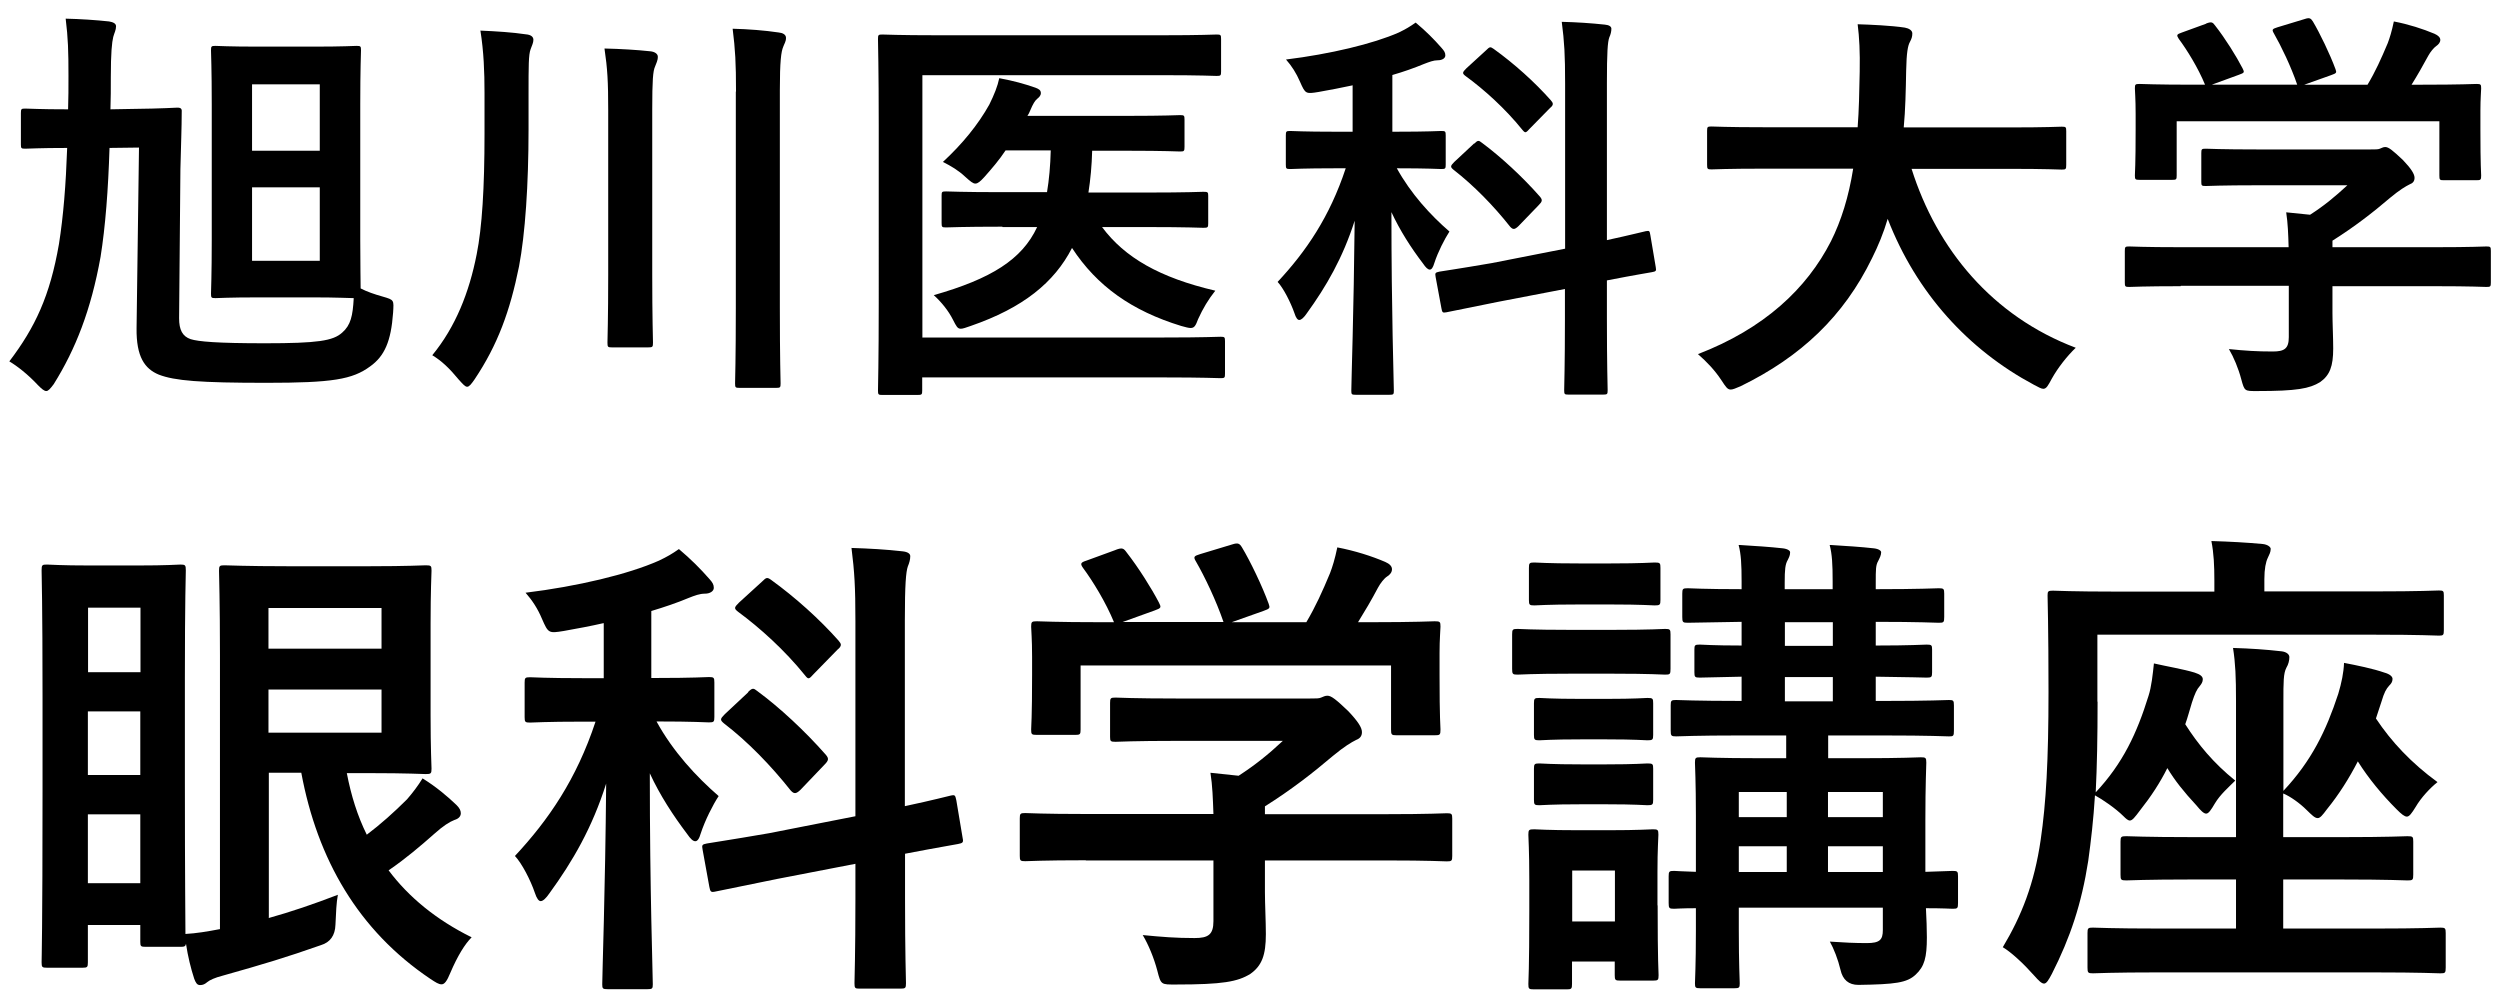
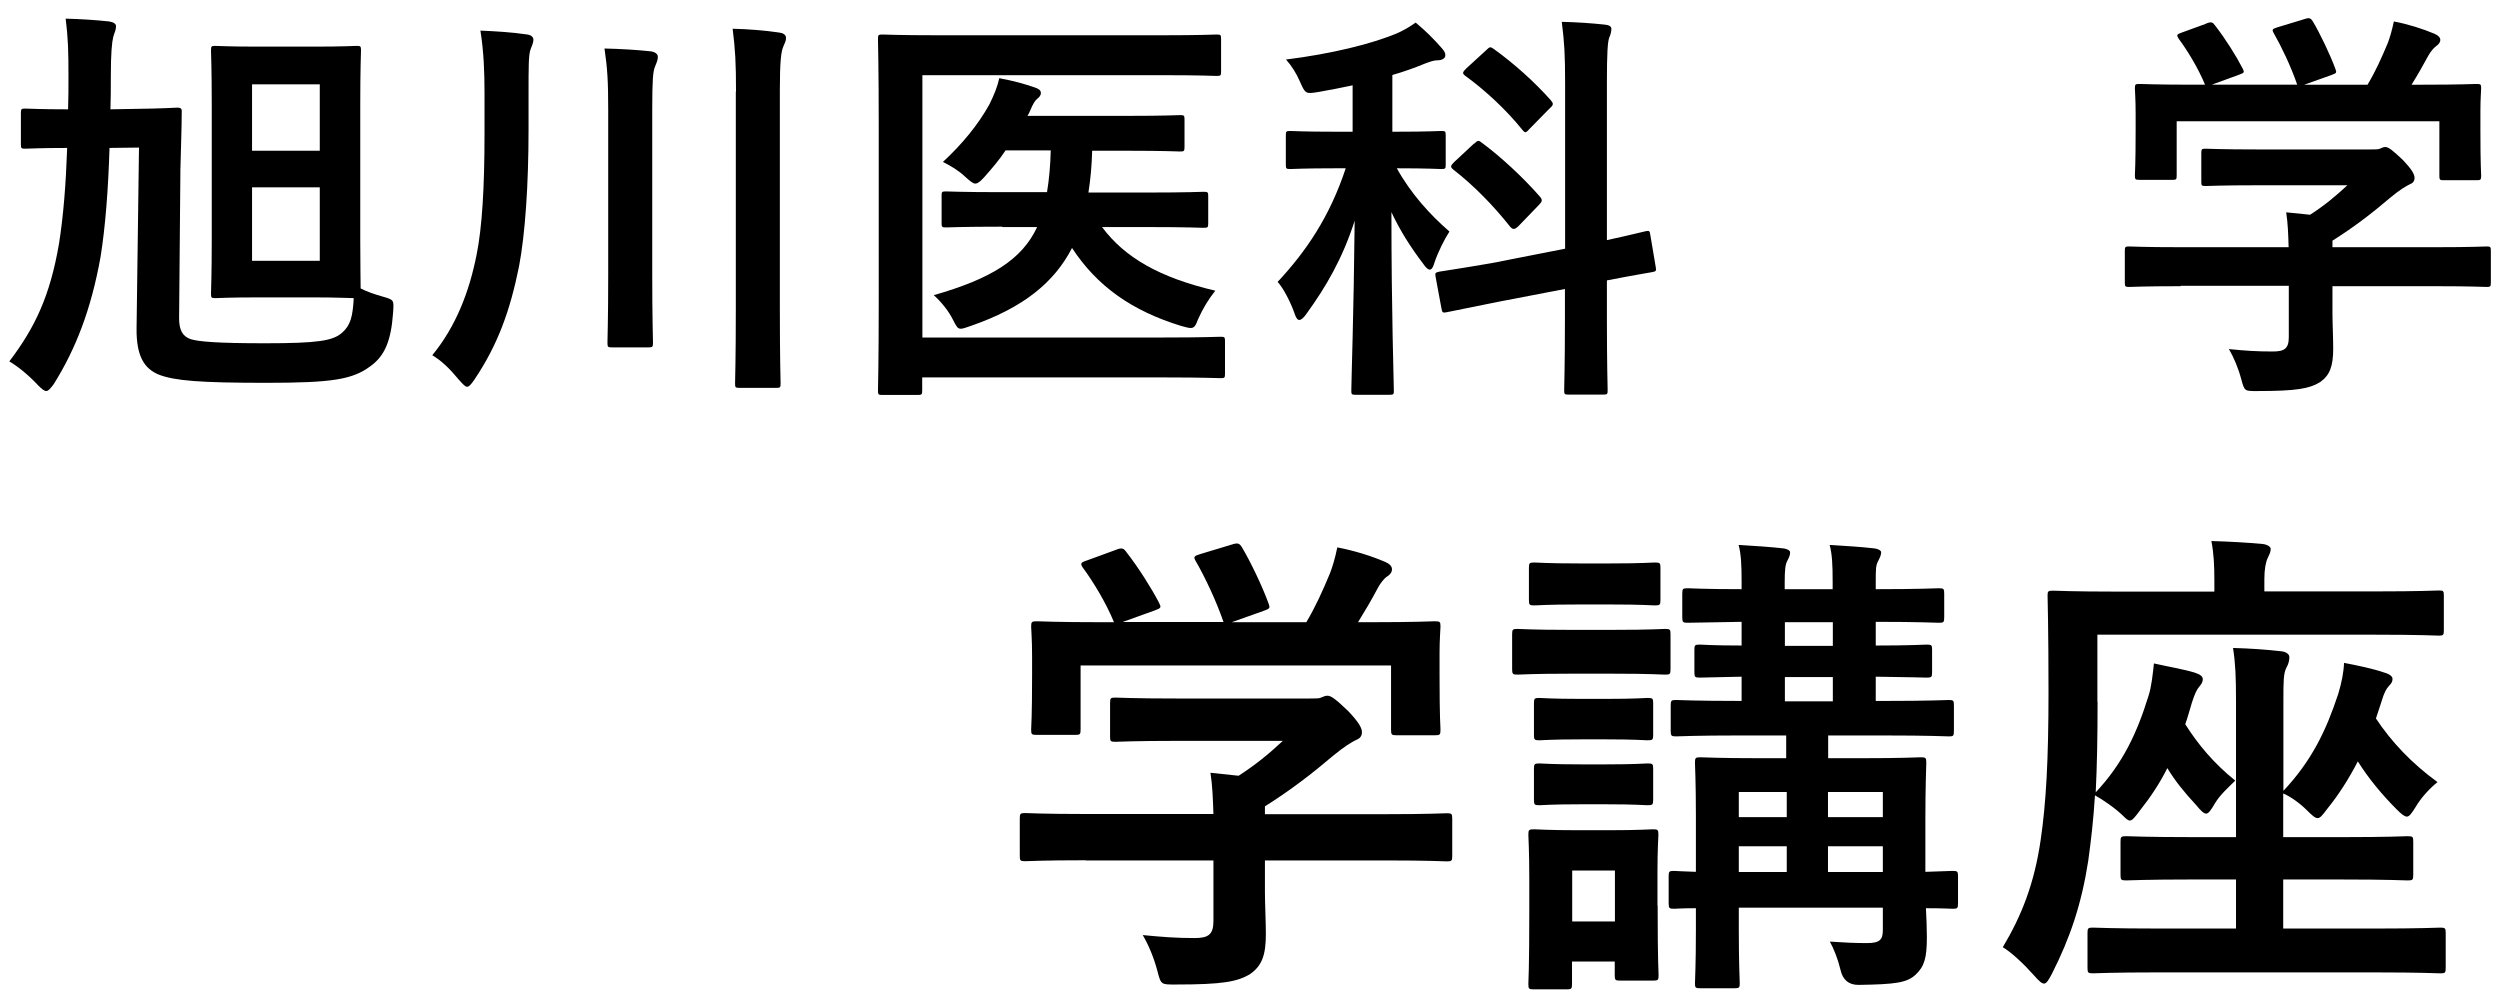
<svg xmlns="http://www.w3.org/2000/svg" id="gnav_bl" viewBox="0 0 134 54">
  <defs>
    <style>
      .cls-1 {
        fill: none;
      }
    </style>
  </defs>
  <path d="M5.87,7.94c-.07,2.24-.22,4.2-.48,5.83-.51,2.84-1.34,4.95-2.51,6.82-.18.24-.29.37-.4.37s-.24-.11-.44-.31c-.55-.59-1.12-1.03-1.54-1.28,1.39-1.83,2.18-3.52,2.66-6.29.24-1.52.37-3.17.44-5.15-1.5,0-2.05.04-2.24.04-.22,0-.24-.02-.24-.22v-1.69c0-.22.02-.24.24-.24s.75.04,2.29.04c.02-.57.02-1.17.02-1.8,0-1.32-.02-2-.15-3.06.81.02,1.58.07,2.33.15.22.04.37.11.37.26,0,.2-.09.35-.15.57-.07.29-.13.84-.13,2.16,0,.59,0,1.17-.02,1.72l1.12-.02c1.74-.02,2.35-.07,2.46-.07.22,0,.26.07.24.29,0,.75-.04,1.76-.07,3.01l-.07,7.99c0,.62.18.97.62,1.12.42.13,1.41.22,3.98.22,2.84,0,3.65-.13,4.14-.57.46-.4.57-.9.62-1.85-.26,0-.86-.04-2.2-.04h-2.86c-1.67,0-2.2.04-2.35.04-.22,0-.24-.02-.24-.24,0-.13.04-1.01.04-2.9v-7.24c0-1.91-.04-2.75-.04-2.9,0-.22.02-.24.24-.24.15,0,.68.04,2.35.04h2.86c1.67,0,2.2-.04,2.35-.04.22,0,.24.02.24.24,0,.13-.04.99-.04,2.9v7.24c0,1.39.02,2.22.02,2.62.35.18.73.31,1.19.44.62.18.59.18.55.86-.11,1.54-.46,2.33-1.23,2.88-.95.7-2.02.88-5.57.88s-4.91-.11-5.76-.44c-.75-.31-1.21-.95-1.19-2.49l.13-9.68-1.58.02ZM13.51,8.08h3.63v-3.56h-3.63v3.56ZM17.14,10.04h-3.63v3.94h3.63v-3.94Z" />
  <path d="M28.33,6.95c0,2.95-.18,5.59-.51,7.33-.48,2.38-1.14,4.2-2.38,6.05-.18.26-.29.4-.4.4s-.22-.13-.44-.37c-.51-.62-.92-1.01-1.43-1.32,1.25-1.52,1.98-3.37,2.38-5.41.29-1.45.42-3.56.42-6.45v-2.2c0-1.14-.04-2.2-.22-3.34.9.04,1.7.09,2.44.2.26.02.4.13.4.29s-.07.29-.15.51c-.11.29-.11.9-.11,2.38v1.96ZM32.6,5.92c0-1.56-.04-2.24-.2-3.32.86.02,1.72.07,2.46.15.22.02.4.13.4.29,0,.22-.09.35-.15.53-.11.24-.15.73-.15,2.29v8.85c0,2.33.04,3.52.04,3.65,0,.24-.02.26-.26.26h-1.94c-.22,0-.24-.02-.24-.26,0-.13.04-1.32.04-3.65V5.92ZM39.45,4.91c0-1.56-.04-2.24-.18-3.37.84.02,1.72.09,2.46.2.22.02.4.11.4.29,0,.2-.09.31-.15.48-.11.26-.18.77-.18,2.33v11.64c0,2.77.04,3.94.04,4.07,0,.22-.02.24-.24.24h-1.96c-.22,0-.24-.02-.24-.24,0-.13.04-1.3.04-4.05V4.91Z" />
  <path d="M49.43,18.09h12.98c2.11,0,2.86-.04,3.01-.04.22,0,.24.02.24.24v1.74c0,.22-.02.24-.24.24-.15,0-.9-.04-3.01-.04h-12.98v.7c0,.22-.02.24-.26.24h-1.87c-.22,0-.24-.02-.24-.24,0-.13.04-1.63.04-4.66V6.73c0-3.01-.04-4.51-.04-4.64,0-.22.02-.24.24-.24.13,0,.88.04,2.93.04h12.1c2.05,0,2.75-.04,2.88-.04.22,0,.24.02.24.24v1.74c0,.22-.02.24-.24.24-.13,0-.84-.04-2.88-.04h-12.89v14.06ZM53.72,12.15c-2.13,0-2.88.04-3.01.04-.22,0-.24-.02-.24-.24v-1.47c0-.2.02-.22.24-.22.13,0,.88.04,3.01.04h2.4c.11-.66.18-1.41.2-2.24h-2.42c-.35.53-.75.99-1.14,1.43-.22.24-.35.35-.48.35s-.26-.11-.55-.37c-.35-.33-.75-.57-1.19-.79,1.03-.95,1.89-2,2.49-3.08.26-.53.44-.97.53-1.41.79.15,1.3.29,1.94.51.18.07.29.13.29.29,0,.13-.09.22-.2.31-.11.09-.22.26-.37.62-.04.11-.09.2-.15.29h5.41c1.96,0,2.64-.04,2.77-.04.22,0,.24.02.24.24v1.45c0,.24-.02.26-.24.26-.13,0-.81-.04-2.77-.04h-1.94c-.02.79-.09,1.54-.2,2.24h3.15c2.16,0,2.88-.04,3.01-.04.24,0,.26.02.26.22v1.47c0,.22-.02.24-.26.24-.13,0-.86-.04-3.01-.04h-2.42c1.21,1.63,3.08,2.71,6.07,3.41-.38.48-.66.95-.92,1.52-.13.35-.2.48-.4.48-.11,0-.26-.04-.51-.11-2.64-.81-4.51-2.13-5.85-4.18-.95,1.85-2.62,3.21-5.43,4.18-.26.09-.42.15-.53.15-.18,0-.24-.13-.42-.48-.24-.48-.62-.95-1.03-1.32,3.08-.88,4.73-1.91,5.54-3.65h-1.85Z" />
  <path d="M72.47,4.58c-.59.13-1.19.24-1.8.35-.68.11-.7.11-.99-.55-.2-.46-.44-.84-.75-1.19,2.35-.29,4.67-.84,6.05-1.45.37-.18.59-.31.9-.53.55.46.97.88,1.39,1.36.13.15.2.24.2.4s-.18.26-.4.26c-.24,0-.46.09-.75.2-.53.22-1.1.42-1.69.59v3.04h.2c1.72,0,2.29-.04,2.42-.04.22,0,.24.02.24.24v1.56c0,.22-.02.24-.24.24-.13,0-.7-.04-2.38-.04.75,1.36,1.8,2.51,2.82,3.39-.26.4-.62,1.1-.81,1.69-.07.24-.15.35-.24.35-.11,0-.22-.11-.37-.33-.64-.84-1.23-1.76-1.69-2.75,0,5.39.13,9.09.13,9.57,0,.2-.02.22-.24.22h-1.8c-.22,0-.24-.02-.24-.22,0-.46.13-4.18.18-9.11-.64,2-1.52,3.52-2.57,4.97-.15.22-.29.35-.4.35-.09,0-.18-.11-.26-.37-.2-.57-.59-1.34-.9-1.67,1.52-1.63,2.79-3.48,3.65-6.09h-.55c-1.72,0-2.29.04-2.42.04-.22,0-.24-.02-.24-.24v-1.56c0-.22.02-.24.24-.24.13,0,.7.04,2.42.04h.92v-2.49ZM83.89,13.34V4.49c0-1.56-.04-2.24-.18-3.32.81.02,1.56.07,2.31.15.24.02.35.11.35.22,0,.15-.04.31-.11.46-.09.24-.13.81-.13,2.44v8.43c1.34-.29,1.89-.44,2.09-.48s.2,0,.24.22l.29,1.72c.04.2,0,.22-.22.26-.2.04-.81.13-2.4.44v2.05c0,2.46.04,3.7.04,3.83,0,.22-.02.24-.24.24h-1.87c-.2,0-.22-.02-.22-.24,0-.13.04-1.34.04-3.81v-1.61l-3.54.68-2.82.57c-.2.04-.22,0-.26-.22l-.31-1.67c-.04-.22-.02-.24.2-.29.22-.04.9-.13,2.82-.46l3.92-.77ZM79.02,7.7c.2-.2.24-.18.42-.04,1.01.75,2.18,1.83,3.1,2.88.15.18.13.26-.07.46l-1.08,1.12c-.11.11-.2.15-.24.15-.07,0-.11-.02-.2-.11-.9-1.14-1.96-2.22-3.04-3.06-.18-.15-.18-.2.04-.42l1.06-.99ZM79.66,2.69c.18-.18.22-.2.4-.07,1.1.79,2.2,1.78,3.06,2.75.07.09.11.13.11.2s-.04.13-.15.22l-1.08,1.1c-.22.24-.24.26-.4.07-.92-1.14-2.05-2.16-3.04-2.88-.2-.15-.18-.2.04-.42l1.06-.97Z" />
-   <path d="M94.53,9.04c-1.98,0-2.66.04-2.79.04-.22,0-.24-.02-.24-.26v-1.8c0-.22.02-.24.24-.24.13,0,.81.04,2.79.04h5.04c.07-.9.09-1.89.11-2.97.02-1.06-.02-1.85-.11-2.55.68.02,1.8.07,2.53.18.22.04.4.15.4.31,0,.18-.04.29-.13.46-.11.2-.18.57-.2,1.54-.02,1.08-.04,2.09-.13,3.04h5.68c1.98,0,2.66-.04,2.79-.04.22,0,.24.02.24.24v1.8c0,.24-.02.26-.24.26-.13,0-.81-.04-2.79-.04h-5.26c1.36,4.31,4.33,7.9,8.8,9.59-.46.44-.95,1.06-1.28,1.65-.2.37-.29.55-.46.55-.11,0-.26-.09-.51-.22-3.5-1.87-6.29-4.91-7.83-8.89-.22.75-.51,1.45-.84,2.11-1.52,3.12-3.81,5.28-7.04,6.86-.26.11-.42.18-.53.18-.18,0-.26-.13-.51-.51-.35-.53-.77-.97-1.25-1.39,3.54-1.36,5.83-3.5,7.13-6.05.55-1.1.95-2.38,1.19-3.89h-4.8Z" />
  <path d="M116.88,15.34c-1.96,0-2.62.04-2.75.04-.22,0-.24-.02-.24-.24v-1.69c0-.22.02-.24.24-.24.13,0,.79.04,2.75.04h5.79c-.02-.7-.04-1.28-.13-1.87l1.28.13c.75-.48,1.34-.97,2-1.58h-4.75c-2.02,0-2.73.04-2.84.04-.22,0-.24-.02-.24-.22v-1.54c0-.22.02-.24.24-.24.11,0,.81.04,2.84.04h5.96c.31,0,.44,0,.53-.04.11-.04.18-.09.29-.09.18,0,.4.18.95.7.44.46.62.75.62.95,0,.18-.09.29-.26.35-.22.11-.53.29-1.06.73-.9.77-1.89,1.54-3.08,2.29v.35h5.5c1.96,0,2.62-.04,2.75-.04.22,0,.24.02.24.24v1.69c0,.22-.02.24-.24.24-.13,0-.79-.04-2.75-.04h-5.5v1.43c0,.53.04,1.34.04,1.91,0,.95-.18,1.43-.7,1.8-.57.35-1.25.48-3.37.48-.68,0-.68.02-.86-.64-.15-.57-.4-1.17-.66-1.61.88.09,1.5.13,2.35.13.62,0,.86-.15.86-.77v-2.75h-5.79ZM118.25,1.26c.29-.11.35-.07.48.11.55.7,1.14,1.65,1.47,2.29.11.22.11.24-.2.35l-1.45.53h4.58c-.33-.97-.86-2.07-1.25-2.75-.13-.22-.07-.24.2-.33l1.45-.44c.26-.09.33-.04.44.13.37.62.92,1.76,1.21,2.55.07.2.07.22-.24.33l-1.43.51h3.39c.42-.7.73-1.39,1.08-2.22.11-.29.22-.64.33-1.17.79.15,1.56.4,2.18.66.2.09.31.2.31.33s-.09.24-.22.33c-.13.09-.31.31-.42.51-.31.57-.57,1.03-.9,1.56h.57c2.05,0,2.77-.04,2.9-.04.24,0,.26.02.26.24,0,.13-.04.55-.04,1.19v1.01c0,1.98.04,2.33.04,2.46,0,.24-.02.26-.26.26h-1.74c-.22,0-.24-.02-.24-.26v-2.9h-14.08v2.9c0,.22-.02.24-.24.24h-1.74c-.24,0-.26-.02-.26-.24,0-.15.04-.51.04-2.49v-.81c0-.81-.04-1.21-.04-1.36,0-.22.02-.24.26-.24.13,0,.86.04,2.91.04h.59c-.37-.9-.97-1.87-1.41-2.46-.13-.2-.11-.24.15-.33l1.32-.48Z" />
-   <path d="M14.39,49.21c1.22-.34,2.42-.75,3.72-1.25-.08.42-.1.96-.13,1.61q-.03.86-.78,1.09c-1.85.65-3.04,1.01-5.28,1.64-.39.1-.68.23-.81.34s-.23.16-.39.16-.23-.13-.31-.34c-.18-.55-.34-1.2-.44-1.87-.03.13-.08.16-.29.16h-1.87c-.26,0-.29-.03-.29-.26v-.91h-2.81v2c0,.26-.03.29-.29.29h-1.9c-.26,0-.29-.03-.29-.29,0-.18.05-1.69.05-9.2v-5.02c0-5.02-.05-6.63-.05-6.79,0-.29.03-.31.29-.31.18,0,.7.05,2.34.05h2.47c1.66,0,2.18-.05,2.34-.05.26,0,.29.03.29.31,0,.16-.05,1.61-.05,5.77v5.56c0,5.33.03,7.41.03,8.16.57-.03,1.17-.13,1.85-.26v-14.66c0-2.89-.05-4.37-.05-4.55,0-.26.03-.29.29-.29.18,0,1.2.05,3.33.05h4.5c1.95,0,2.83-.05,2.96-.05.29,0,.31.03.31.29,0,.16-.05,1.04-.05,2.86v4.86c0,1.87.05,2.73.05,2.89,0,.26-.03.29-.31.29-.13,0-1.01-.05-2.96-.05h-1.27c.23,1.2.57,2.29,1.07,3.3.73-.55,1.46-1.2,2.16-1.9.31-.36.57-.7.83-1.12.75.47,1.33.96,1.82,1.43.16.16.23.29.23.44s-.1.29-.34.36c-.26.1-.6.31-1.09.75-.7.62-1.53,1.33-2.44,1.95,1.07,1.43,2.55,2.65,4.45,3.59-.36.36-.75.99-1.14,1.9-.18.44-.31.62-.47.62s-.31-.1-.6-.29c-3.87-2.6-6.06-6.42-6.92-11.05h-1.74v7.77ZM4.72,32.57v3.46h2.81v-3.46h-2.81ZM7.52,41.54v-3.41h-2.81v3.41h2.81ZM7.52,47.34v-3.69h-2.81v3.69h2.81ZM14.39,32.59v2.18h6.06v-2.18h-6.06ZM20.45,36.96h-6.06v2.31h6.06v-2.31Z" />
-   <path d="M32.35,33.4c-.7.16-1.4.29-2.13.42-.81.13-.83.13-1.17-.65-.23-.55-.52-.99-.88-1.4,2.78-.34,5.51-.99,7.15-1.72.44-.21.7-.36,1.07-.62.65.55,1.14,1.04,1.64,1.61.16.18.23.29.23.47s-.21.31-.47.31c-.29,0-.55.1-.88.23-.62.26-1.3.49-2,.7v3.59h.23c2.03,0,2.7-.05,2.86-.05.26,0,.29.03.29.29v1.85c0,.26-.03.29-.29.29-.16,0-.83-.05-2.81-.05.88,1.61,2.13,2.96,3.33,4-.31.47-.73,1.3-.96,2-.08.29-.18.42-.29.42-.13,0-.26-.13-.44-.39-.75-.99-1.46-2.08-2-3.25,0,6.37.16,10.74.16,11.31,0,.23-.03.26-.29.26h-2.13c-.26,0-.29-.03-.29-.26,0-.55.16-4.94.21-10.76-.75,2.37-1.79,4.16-3.04,5.88-.18.26-.34.42-.47.42-.1,0-.21-.13-.31-.44-.23-.68-.7-1.59-1.07-1.98,1.79-1.92,3.3-4.11,4.32-7.2h-.65c-2.03,0-2.7.05-2.86.05-.26,0-.29-.03-.29-.29v-1.85c0-.26.03-.29.29-.29.16,0,.83.05,2.86.05h1.09v-2.94ZM45.85,43.75v-10.45c0-1.85-.05-2.65-.21-3.93.96.03,1.85.08,2.73.18.29.03.42.13.42.26,0,.18-.05.36-.13.55-.1.29-.16.96-.16,2.89v9.96c1.59-.34,2.24-.52,2.47-.57s.23,0,.29.26l.34,2.03c.05.23,0,.26-.26.31-.23.05-.96.16-2.83.52v2.42c0,2.91.05,4.37.05,4.52,0,.26-.03.29-.29.29h-2.21c-.23,0-.26-.03-.26-.29,0-.16.05-1.59.05-4.5v-1.9l-4.19.81-3.33.68c-.23.05-.26,0-.31-.26l-.36-1.98c-.05-.26-.03-.29.23-.34.26-.05,1.07-.16,3.33-.55l4.63-.91ZM40.1,37.09c.23-.23.29-.21.49-.05,1.2.88,2.57,2.16,3.67,3.41.18.21.16.31-.08.55l-1.27,1.33c-.13.13-.23.18-.29.18-.08,0-.13-.03-.23-.13-1.07-1.35-2.31-2.63-3.59-3.61-.21-.18-.21-.23.05-.49l1.25-1.17ZM40.86,31.16c.21-.21.26-.23.47-.08,1.3.94,2.6,2.11,3.61,3.25.08.1.13.16.13.23s-.05.16-.18.26l-1.27,1.3c-.26.29-.29.31-.47.08-1.09-1.35-2.42-2.55-3.59-3.41-.23-.18-.21-.23.05-.49l1.25-1.14Z" />
  <path d="M58.2,46.11c-2.31,0-3.09.05-3.25.05-.26,0-.29-.03-.29-.29v-2c0-.26.03-.29.29-.29.16,0,.94.05,3.25.05h6.84c-.03-.83-.05-1.51-.16-2.21l1.51.16c.88-.57,1.59-1.14,2.37-1.87h-5.62c-2.39,0-3.22.05-3.35.05-.26,0-.29-.03-.29-.26v-1.82c0-.26.03-.29.29-.29.13,0,.96.05,3.35.05h7.05c.36,0,.52,0,.62-.05.13-.05.21-.1.34-.1.21,0,.47.21,1.12.83.52.55.73.88.73,1.12,0,.21-.1.34-.31.42-.26.13-.62.34-1.25.86-1.07.91-2.24,1.82-3.64,2.7v.42h6.5c2.31,0,3.09-.05,3.25-.05.26,0,.29.03.29.29v2c0,.26-.03.29-.29.29-.16,0-.94-.05-3.25-.05h-6.5v1.69c0,.62.05,1.59.05,2.26,0,1.12-.21,1.69-.83,2.13-.68.42-1.48.57-3.98.57-.81,0-.81.03-1.01-.75-.18-.68-.47-1.38-.78-1.9,1.04.1,1.77.16,2.78.16.73,0,1.01-.18,1.01-.91v-3.25h-6.84ZM59.81,29.47c.34-.13.42-.08.57.13.65.83,1.35,1.95,1.74,2.7.13.26.13.29-.23.42l-1.72.62h5.41c-.39-1.14-1.01-2.44-1.48-3.25-.16-.26-.08-.29.23-.39l1.72-.52c.31-.1.39-.05.52.16.44.73,1.09,2.08,1.43,3.02.08.23.08.26-.29.39l-1.69.6h4c.49-.83.86-1.64,1.27-2.63.13-.34.26-.75.39-1.38.94.18,1.85.47,2.57.78.23.1.36.23.36.39s-.1.29-.26.39c-.16.1-.36.36-.49.6-.36.68-.68,1.22-1.07,1.85h.68c2.42,0,3.28-.05,3.43-.05.29,0,.31.03.31.29,0,.16-.05.65-.05,1.4v1.2c0,2.34.05,2.76.05,2.91,0,.29-.03.31-.31.31h-2.05c-.26,0-.29-.03-.29-.31v-3.43h-16.64v3.43c0,.26-.03.29-.29.29h-2.05c-.29,0-.31-.03-.31-.29,0-.18.05-.6.05-2.94v-.96c0-.96-.05-1.43-.05-1.61,0-.26.03-.29.31-.29.16,0,1.01.05,3.43.05h.7c-.44-1.07-1.14-2.21-1.66-2.91-.16-.23-.13-.29.18-.39l1.56-.57Z" />
  <path d="M86.49,33.76c1.98,0,2.63-.05,2.76-.05.26,0,.29.03.29.29v1.85c0,.29-.03.31-.29.31-.13,0-.78-.05-2.76-.05h-2.39c-1.98,0-2.63.05-2.76.05-.26,0-.29-.03-.29-.31v-1.85c0-.26.03-.29.29-.29.13,0,.78.05,2.76.05h2.39ZM88.85,48.53c0,3.02.05,3.59.05,3.74,0,.26-.03.29-.29.29h-1.77c-.26,0-.29-.03-.29-.29v-.73h-2.29v1.2c0,.26-.03.29-.29.29h-1.74c-.29,0-.31-.03-.31-.29,0-.16.05-.75.05-3.9v-1.66c0-1.64-.05-2.26-.05-2.44,0-.26.03-.29.31-.29.16,0,.7.05,2.37.05h1.61c1.66,0,2.21-.05,2.39-.05.26,0,.29.03.29.29,0,.16-.05.78-.05,2v1.79ZM86.35,30.2c1.66,0,2.18-.05,2.34-.05.29,0,.31.03.31.29v1.72c0,.26-.03.29-.31.29-.16,0-.68-.05-2.34-.05h-1.74c-1.69,0-2.21.05-2.37.05-.26,0-.29-.03-.29-.29v-1.72c0-.26.03-.29.29-.29.16,0,.68.05,2.37.05h1.74ZM86.12,37.46c1.56,0,2.03-.05,2.18-.05.29,0,.31.03.31.29v1.69c0,.26-.03.29-.31.29-.16,0-.62-.05-2.18-.05h-1.4c-1.59,0-2.05.05-2.21.05-.26,0-.29-.03-.29-.29v-1.69c0-.26.03-.29.29-.29.16,0,.62.05,2.21.05h1.4ZM86.12,40.97c1.56,0,2.03-.05,2.18-.05.29,0,.31.03.31.29v1.66c0,.26-.03.29-.31.29-.16,0-.62-.05-2.18-.05h-1.4c-1.59,0-2.05.05-2.21.05-.26,0-.29-.03-.29-.29v-1.66c0-.26.03-.29.29-.29.16,0,.62.05,2.21.05h1.4ZM84.27,46.66v2.73h2.29v-2.73h-2.29ZM104.95,48.4c0,.29-.03.31-.29.31-.08,0-.52-.03-1.43-.03.03.57.05,1.12.05,1.56,0,1.09-.13,1.56-.6,2s-1.09.52-3.07.55q-.78,0-.96-.81c-.13-.55-.36-1.14-.57-1.51.73.05,1.35.08,1.98.08.7,0,.86-.18.86-.7v-1.2h-7.72v1.17c0,1.85.05,2.73.05,2.89,0,.23-.03.26-.29.26h-1.82c-.26,0-.29-.03-.29-.26,0-.18.05-.96.05-2.81v-1.22c-.75,0-1.09.03-1.17.03-.26,0-.29-.03-.29-.31v-1.43c0-.26.03-.29.29-.29.08,0,.42.03,1.17.05v-3.02c0-1.82-.05-2.65-.05-2.83,0-.26.03-.29.29-.29.16,0,.94.05,3.22.05h1.38v-1.22h-2.39c-2.5,0-3.35.05-3.51.05-.26,0-.29-.03-.29-.31v-1.35c0-.26.03-.29.29-.29.16,0,1.01.05,3.51.05v-1.3c-1.53.03-2.11.05-2.24.05-.26,0-.29-.03-.29-.29v-1.22c0-.23.03-.26.29-.26.13,0,.7.05,2.24.05v-1.27c-2,.03-2.76.05-2.89.05-.26,0-.29-.03-.29-.31v-1.25c0-.26.03-.29.29-.29.13,0,.88.05,2.89.05v-.42c0-.91-.03-1.46-.16-1.95.86.05,1.66.1,2.37.18.26.03.39.13.39.21,0,.16-.05.26-.13.42-.13.23-.16.49-.16,1.22v.34h2.57v-.42c0-.91-.03-1.46-.16-1.95.86.05,1.66.1,2.37.18.26.03.39.13.39.21,0,.16-.08.31-.16.47-.13.23-.13.44-.13,1.17v.34c2.37,0,3.2-.05,3.38-.05.26,0,.29.03.29.29v1.25c0,.29-.03.31-.29.31-.18,0-1.01-.05-3.38-.05v1.27c1.85,0,2.57-.05,2.73-.05.26,0,.29.03.29.26v1.22c0,.26-.03.29-.29.29-.16,0-.88-.03-2.73-.05v1.3h.39c2.52,0,3.38-.05,3.54-.05.23,0,.26.03.26.29v1.35c0,.29-.03.31-.26.31-.16,0-1.01-.05-3.54-.05h-2.94v1.22h1.72c2.29,0,3.09-.05,3.25-.05.26,0,.29.03.29.29,0,.16-.05,1.17-.05,3.07v2.78c.94-.03,1.38-.05,1.46-.05.26,0,.29.03.29.29v1.43ZM95.77,43.8v-1.35h-2.57v1.35h2.57ZM95.77,46.74v-1.38h-2.57v1.38h2.57ZM98.24,34.62v-1.27h-2.57v1.27h2.57ZM98.24,37.59v-1.3h-2.57v1.3h2.57ZM97.98,42.45v1.35h2.94v-1.35h-2.94ZM100.92,46.74v-1.38h-2.94v1.38h2.94Z" />
  <path d="M112.43,37.61c0,1.9-.03,3.48-.1,4.86,1.46-1.56,2.21-3.17,2.83-5.17.16-.49.23-1.17.29-1.74.7.16,1.59.31,2.18.49.31.1.44.21.44.36s-.08.26-.16.36c-.16.18-.26.39-.42.88-.13.42-.23.81-.36,1.17.68,1.07,1.51,2.08,2.68,3.02-.34.34-.81.75-1.09,1.22-.21.36-.34.55-.47.55s-.29-.16-.52-.44c-.68-.73-1.17-1.35-1.56-2-.39.78-.88,1.53-1.46,2.26-.29.39-.42.55-.55.55-.1,0-.21-.1-.34-.23-.42-.42-1.14-.91-1.53-1.12-.08,1.3-.21,2.42-.36,3.51-.36,2.31-.96,4.11-1.95,6.06-.18.34-.29.52-.42.52s-.29-.16-.52-.42c-.55-.62-1.22-1.25-1.69-1.53,1.01-1.69,1.69-3.41,2.03-5.75.29-1.98.42-4.26.42-7.93,0-3.46-.05-5.02-.05-5.17,0-.23.03-.26.29-.26.16,0,1.01.05,3.48.05h5.17v-.6c0-.78-.03-1.46-.16-2.11,1.01.03,1.9.08,2.76.16.26.03.42.16.42.26,0,.18-.08.31-.16.49-.1.21-.18.57-.18,1.14v.65h5.9c2.47,0,3.3-.05,3.46-.05.23,0,.26.03.26.26v1.87c0,.26-.03.29-.26.29-.16,0-.99-.05-3.46-.05h-14.85v3.59ZM115.74,52.12c-2.55,0-3.41.05-3.56.05-.26,0-.29-.03-.29-.31v-1.85c0-.26.03-.29.29-.29.16,0,1.01.05,3.56.05h4.11v-2.63h-2.34c-2.5,0-3.38.05-3.54.05-.29,0-.31-.03-.31-.31v-1.77c0-.26.03-.29.31-.29.16,0,1.04.05,3.54.05h2.34v-7.31c0-1.27-.03-2-.16-2.83.96.03,1.72.08,2.6.18.26.03.42.16.42.31,0,.18-.05.39-.16.57-.16.31-.16.75-.16,1.82v4.78c1.51-1.61,2.29-3.22,2.94-5.2.18-.6.29-1.14.31-1.66.68.13,1.56.31,2.16.52.29.08.44.21.44.34,0,.16-.08.26-.18.36-.16.18-.26.34-.42.88l-.29.88c.83,1.25,1.9,2.39,3.3,3.41-.39.31-.88.83-1.17,1.33-.21.34-.34.52-.47.52s-.29-.13-.55-.39c-.78-.78-1.51-1.66-2.08-2.57-.47.91-1.01,1.77-1.66,2.57-.23.31-.36.47-.49.47-.16,0-.31-.16-.6-.44-.36-.36-.88-.73-1.25-.88v2.34h3.15c2.5,0,3.35-.05,3.51-.05.29,0,.31.03.31.29v1.77c0,.29-.03.31-.31.31-.16,0-1.01-.05-3.51-.05h-3.15v2.63h4.86c2.52,0,3.41-.05,3.56-.05.26,0,.29.03.29.29v1.85c0,.29-.03.31-.29.31-.16,0-1.04-.05-3.56-.05h-11.52Z" />
</svg>